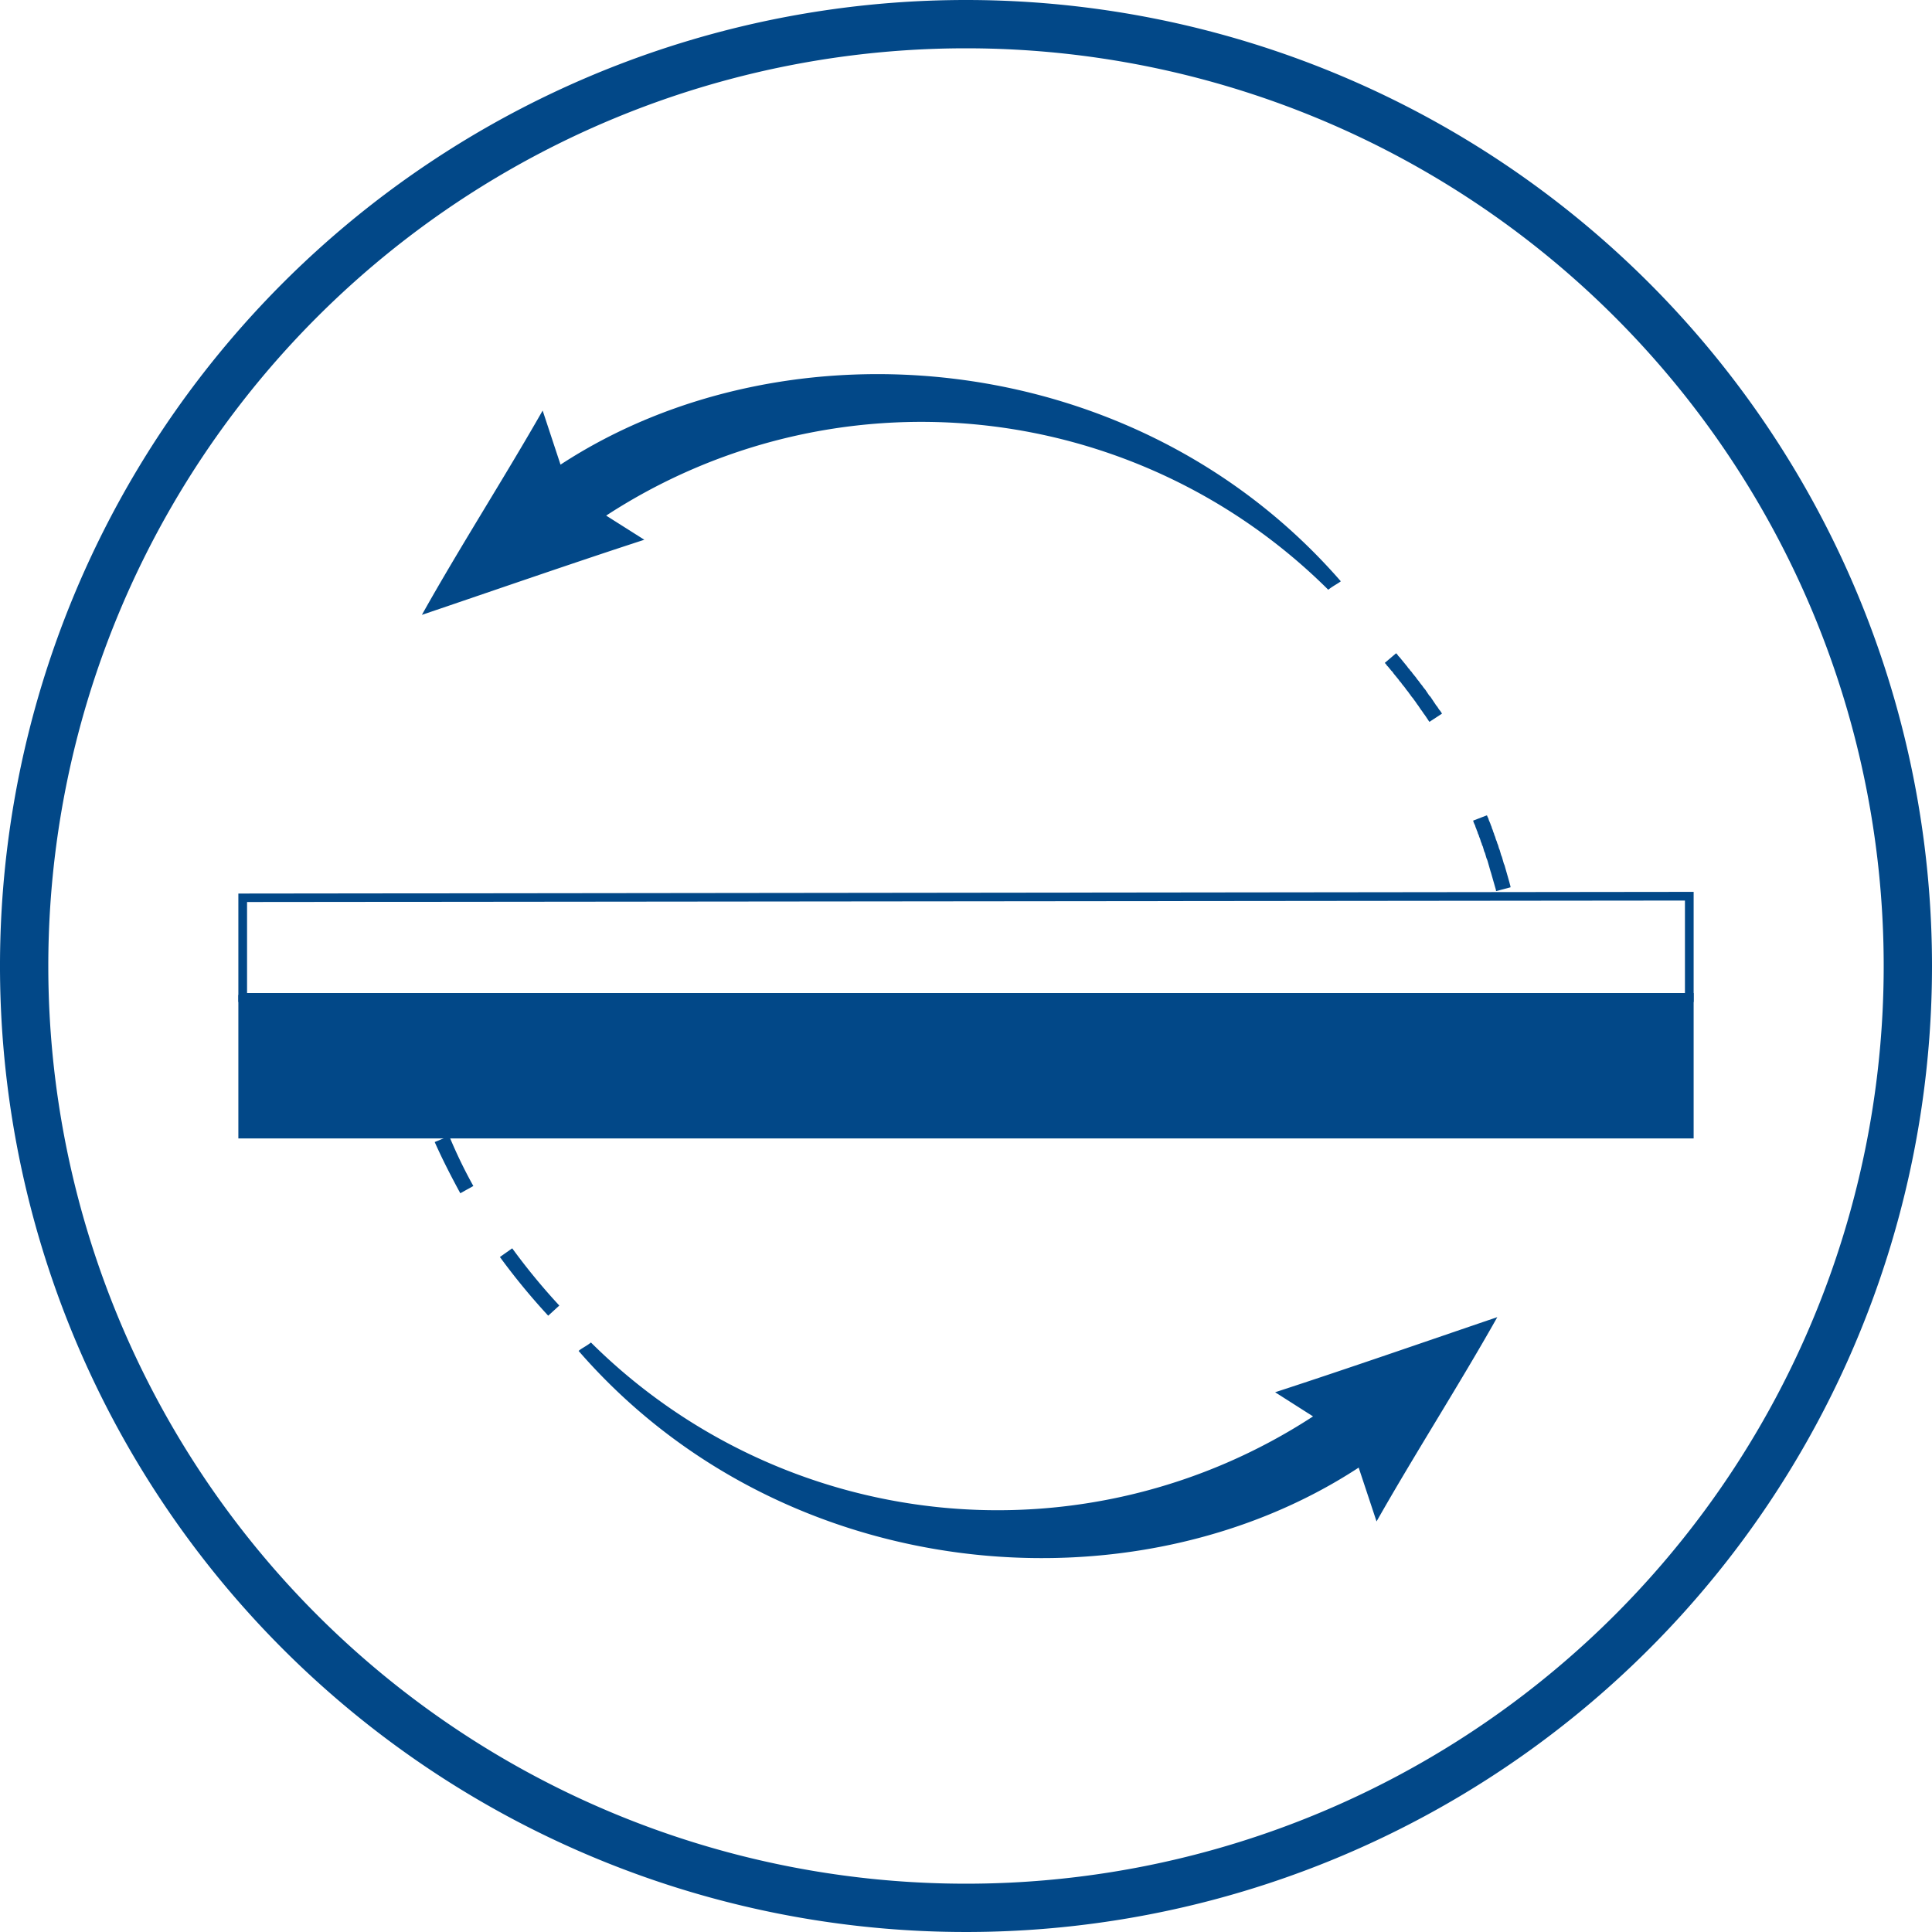
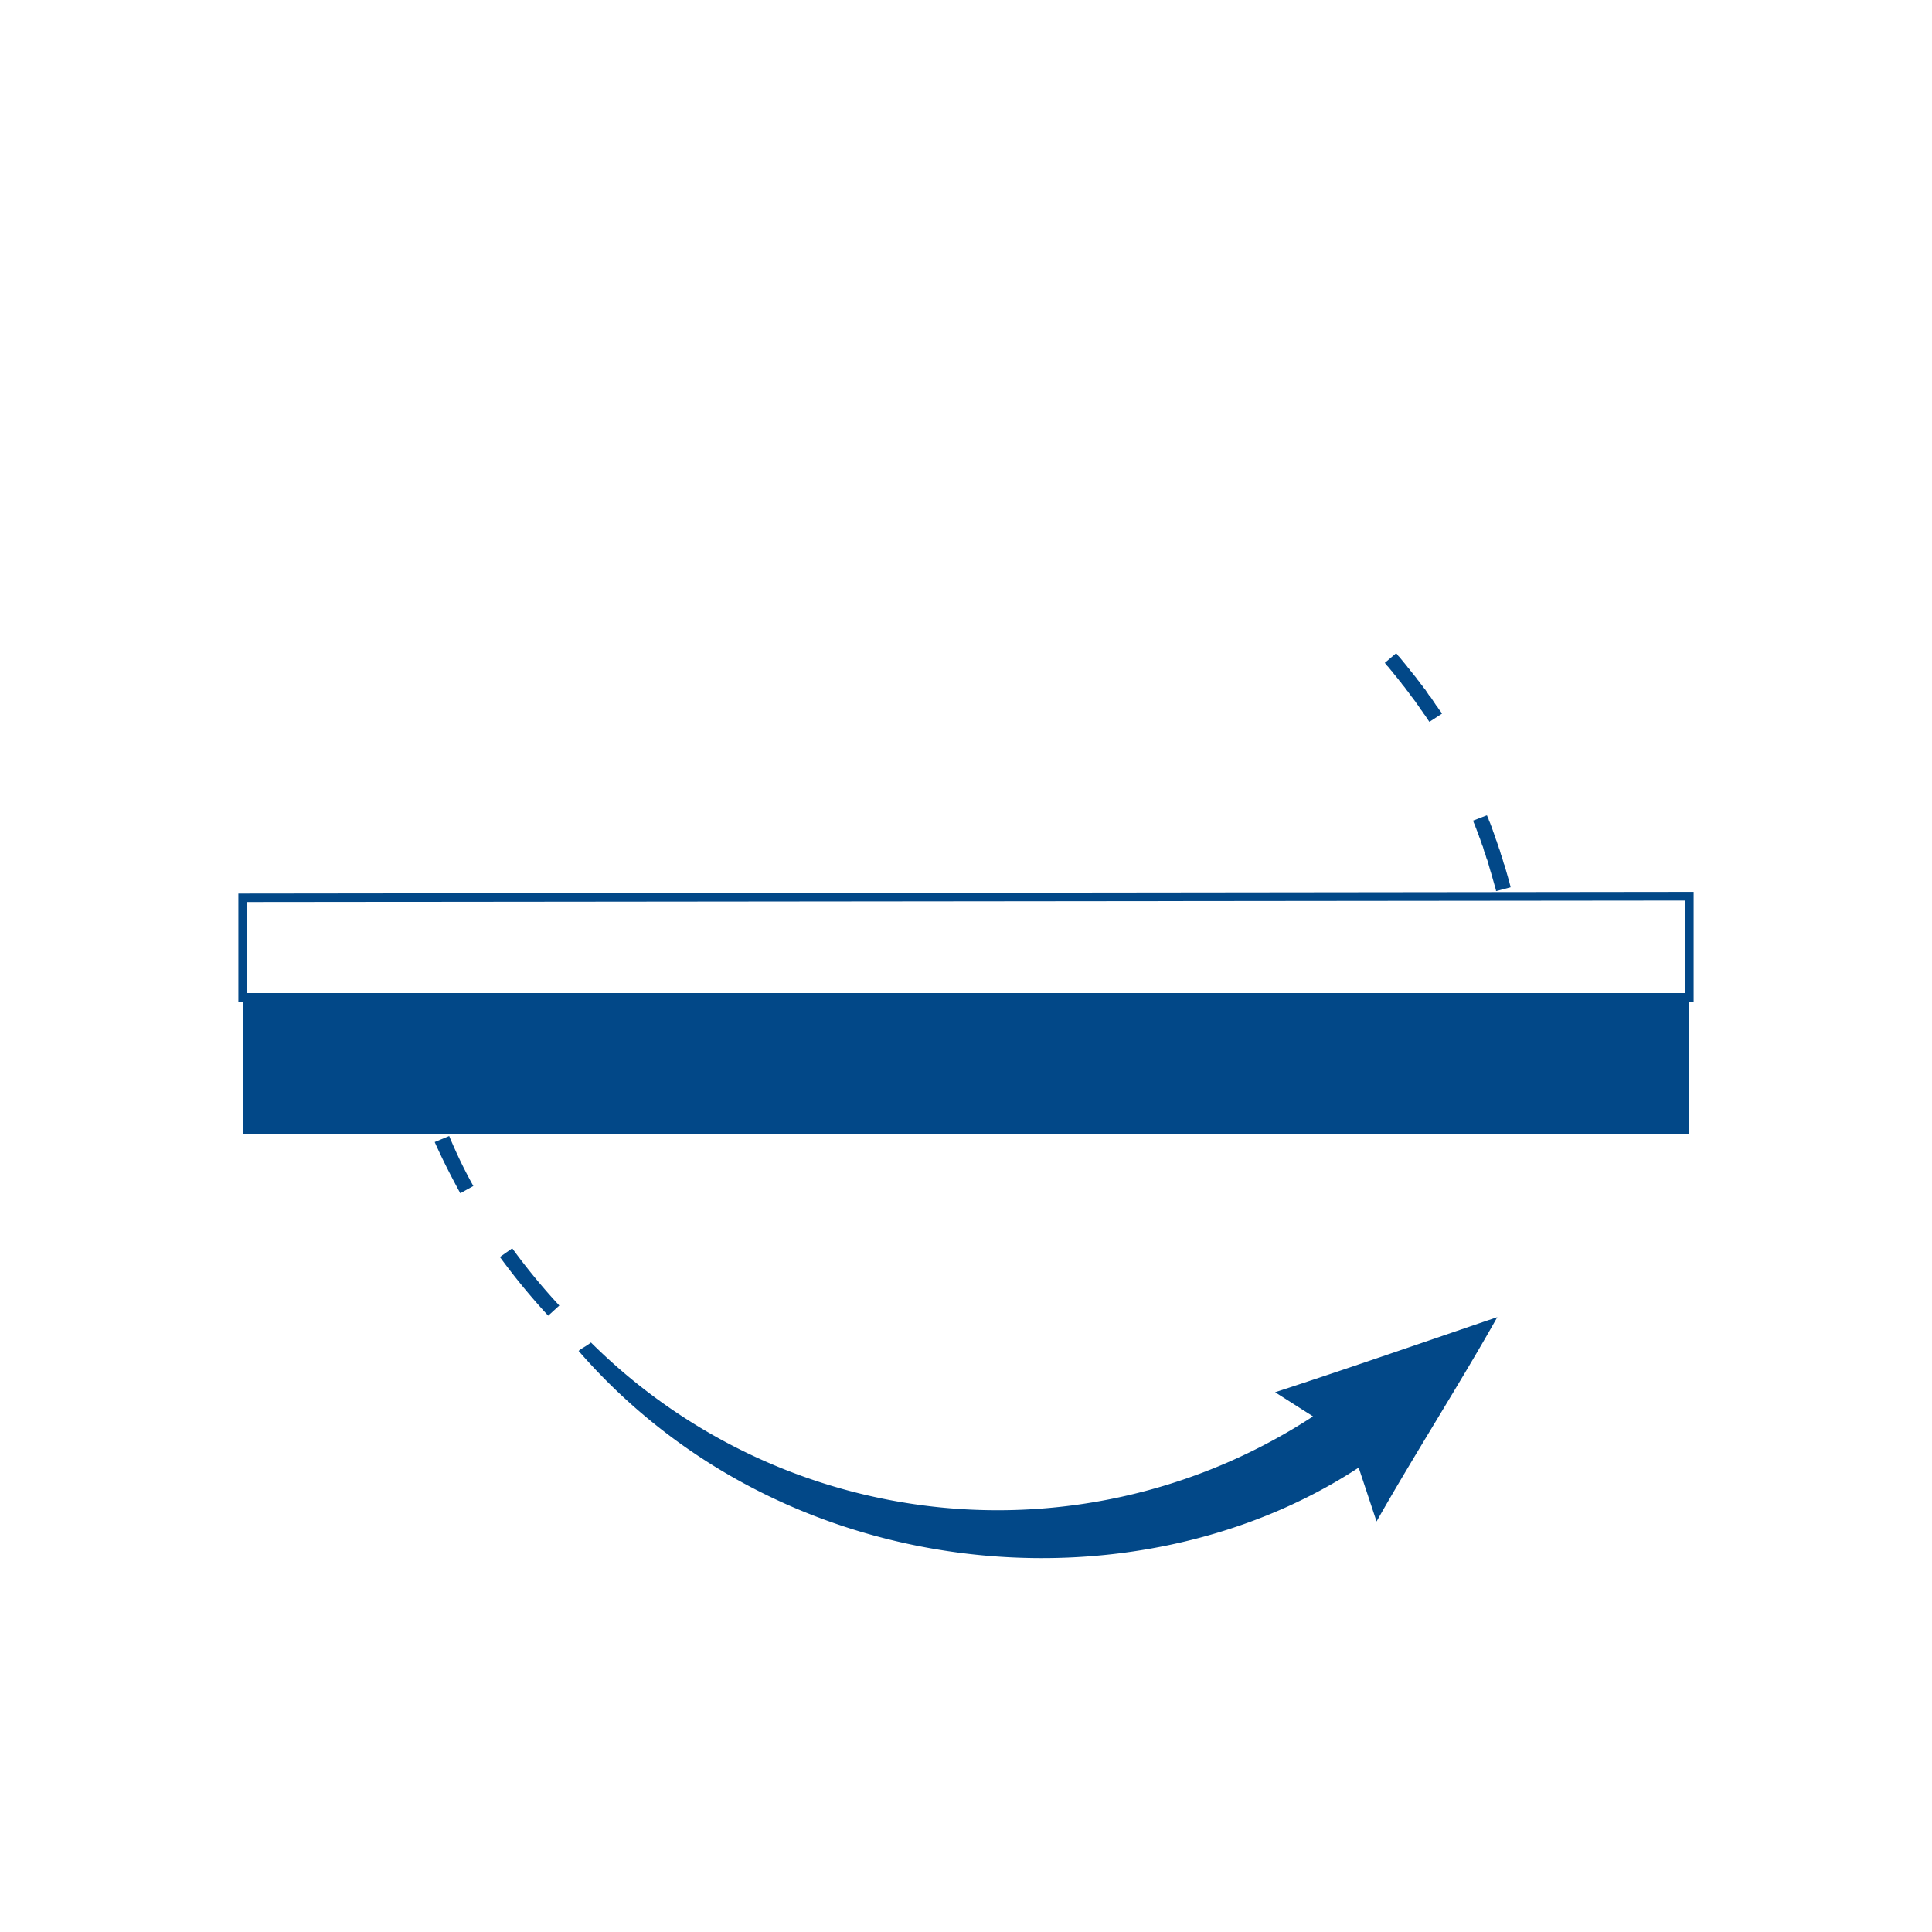
<svg xmlns="http://www.w3.org/2000/svg" viewBox="0 0 80 80">
  <defs>
    <style>.cls-1,.cls-2{fill:#024888;}.cls-1{fill-rule:evenodd;}</style>
  </defs>
  <title>资源 73</title>
  <g id="图层_2" data-name="图层 2">
    <g id="图层_1-2" data-name="图层 1">
-       <path class="cls-1" d="M22.47,17c-1.56,2.74-3.47,5.72-5,8.46,2.95-1,6.26-2.15,9.21-3.11l-1.58-1A23.89,23.89,0,0,1,55,24.42c.2-.16.41-.26.52-.35-8.51-9.78-23-10.92-32.31-4.83Z" />
      <polygon class="cls-2" points="62.55 36.74 62.54 36.68 62.52 36.61 62.5 36.53 62.48 36.46 62.46 36.39 62.44 36.32 62.42 36.25 62.4 36.18 62.38 36.11 62.36 36.04 62.34 35.97 62.32 35.9 62.3 35.83 62.27 35.76 62.25 35.69 62.23 35.62 62.21 35.55 62.19 35.48 62.16 35.41 62.14 35.34 62.12 35.27 62.1 35.2 62.07 35.13 62.05 35.06 62.03 34.99 62 34.92 61.98 34.85 61.95 34.78 61.93 34.72 61.91 34.65 61.88 34.58 61.86 34.51 61.83 34.44 61.81 34.37 61.78 34.3 61.76 34.23 61.73 34.16 61.71 34.1 61.68 34.03 61.65 33.96 61.63 33.89 61.6 33.83 61.57 33.76 61 33.98 61.02 34.05 61.05 34.12 61.08 34.18 61.1 34.25 61.13 34.32 61.15 34.38 61.18 34.45 61.2 34.52 61.23 34.58 61.25 34.65 61.28 34.72 61.3 34.78 61.32 34.85 61.35 34.92 61.37 34.99 61.4 35.05 61.42 35.12 61.44 35.19 61.46 35.26 61.49 35.32 61.51 35.39 61.53 35.46 61.55 35.53 61.58 35.6 61.6 35.66 61.62 35.73 61.64 35.8 61.66 35.87 61.68 35.94 61.7 36.01 61.72 36.08 61.74 36.14 61.76 36.21 61.78 36.28 61.8 36.35 61.82 36.42 61.84 36.49 61.86 36.56 61.88 36.63 61.9 36.7 61.92 36.77 61.94 36.84 61.95 36.9 62.55 36.74" />
      <polygon class="cls-2" points="59.71 29.55 59.68 29.5 59.64 29.44 59.59 29.38 59.55 29.32 59.52 29.27 59.47 29.21 59.43 29.15 59.39 29.09 59.35 29.03 59.31 28.97 59.27 28.91 59.23 28.85 59.18 28.8 59.14 28.74 59.1 28.68 59.06 28.62 59.02 28.56 58.97 28.5 58.93 28.45 58.89 28.39 58.84 28.33 58.8 28.28 58.76 28.22 58.71 28.16 58.67 28.11 58.63 28.05 58.58 27.99 58.54 27.94 58.49 27.88 58.45 27.82 58.4 27.77 58.36 27.71 58.31 27.66 58.27 27.6 58.22 27.54 58.18 27.49 58.13 27.43 58.09 27.38 58.04 27.32 58 27.27 57.95 27.21 57.9 27.16 57.86 27.1 57.81 27.05 57.34 27.45 57.39 27.5 57.43 27.56 57.48 27.61 57.52 27.66 57.57 27.72 57.61 27.77 57.66 27.82 57.7 27.88 57.74 27.93 57.79 27.99 57.83 28.04 57.88 28.1 57.92 28.15 57.96 28.21 58.01 28.26 58.05 28.32 58.09 28.37 58.14 28.43 58.18 28.48 58.22 28.54 58.26 28.59 58.31 28.65 58.35 28.71 58.39 28.76 58.43 28.82 58.47 28.87 58.52 28.93 58.56 28.99 58.6 29.04 58.64 29.1 58.68 29.16 58.72 29.21 58.76 29.27 58.8 29.33 58.84 29.39 58.88 29.44 58.92 29.5 58.96 29.56 59 29.61 59.04 29.67 59.08 29.73 59.12 29.79 59.16 29.85 59.19 29.89 59.71 29.55" />
      <path class="cls-2" d="M18,47.29c.32.72.68,1.42,1.06,2.12l.54-.3a20,20,0,0,1-1-2.07Z" />
      <path class="cls-2" d="M20.7,52.05a27.35,27.35,0,0,0,2,2.43l.46-.42a26.12,26.12,0,0,1-1.95-2.37Z" />
      <path class="cls-1" d="M57,63c1.55-2.74,3.46-5.72,5-8.46-2.94,1-6.25,2.15-9.2,3.11l1.57,1a23.89,23.89,0,0,1-29.9-3.06c-.2.16-.41.25-.51.35,8.5,9.78,23,10.92,32.3,4.83Z" />
      <path class="cls-2" d="M69.77,37.29v3.83H10.23V37.35l59.54-.06m.36-.36L9.87,37v4.49H70.13V36.93Z" />
      <polygon class="cls-2" points="10.05 46.96 10.05 41.38 69.95 41.3 69.95 46.96 10.05 46.96" />
-       <path class="cls-2" d="M69.77,41.48v5.3H10.23V41.56l59.54-.08m.36-.36L9.87,41.2v5.94H70.13v-6Z" />
-       <path class="cls-2" d="M40,2A38,38,0,1,1,2,40,38,38,0,0,1,40,2m0-2A40,40,0,1,0,80,40,40,40,0,0,0,40,0Z" />
    </g>
  </g>
</svg>